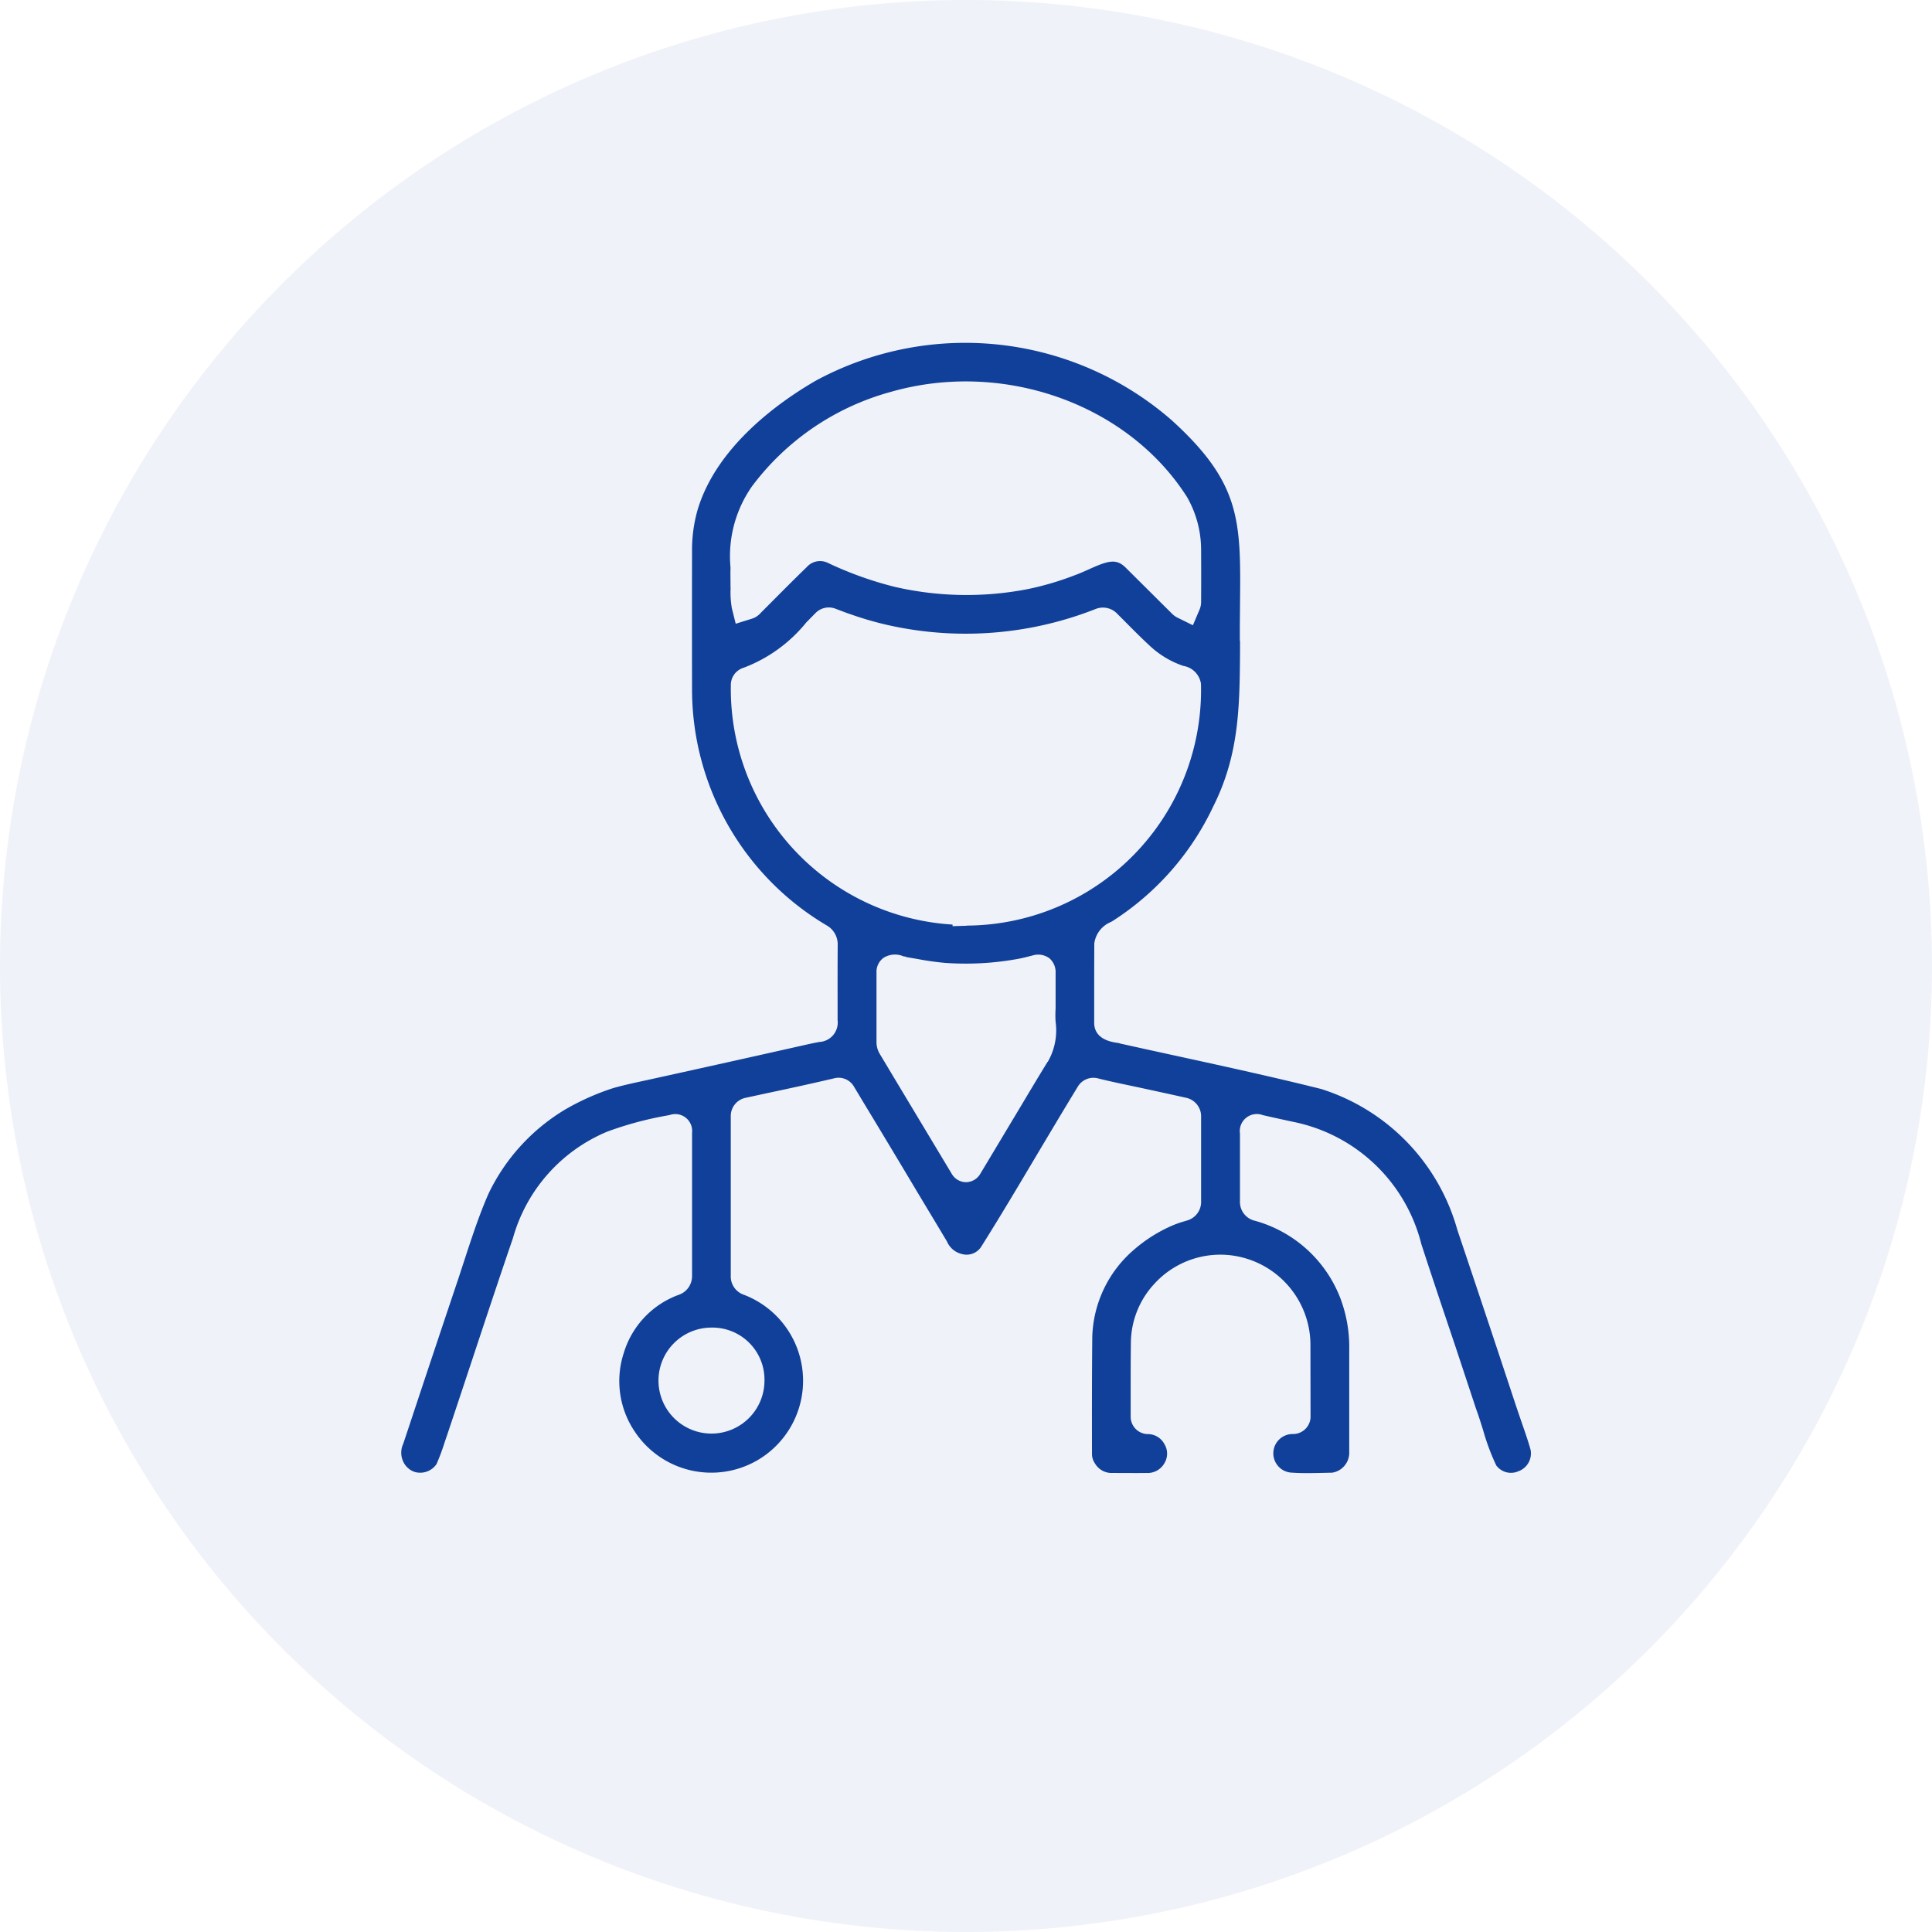
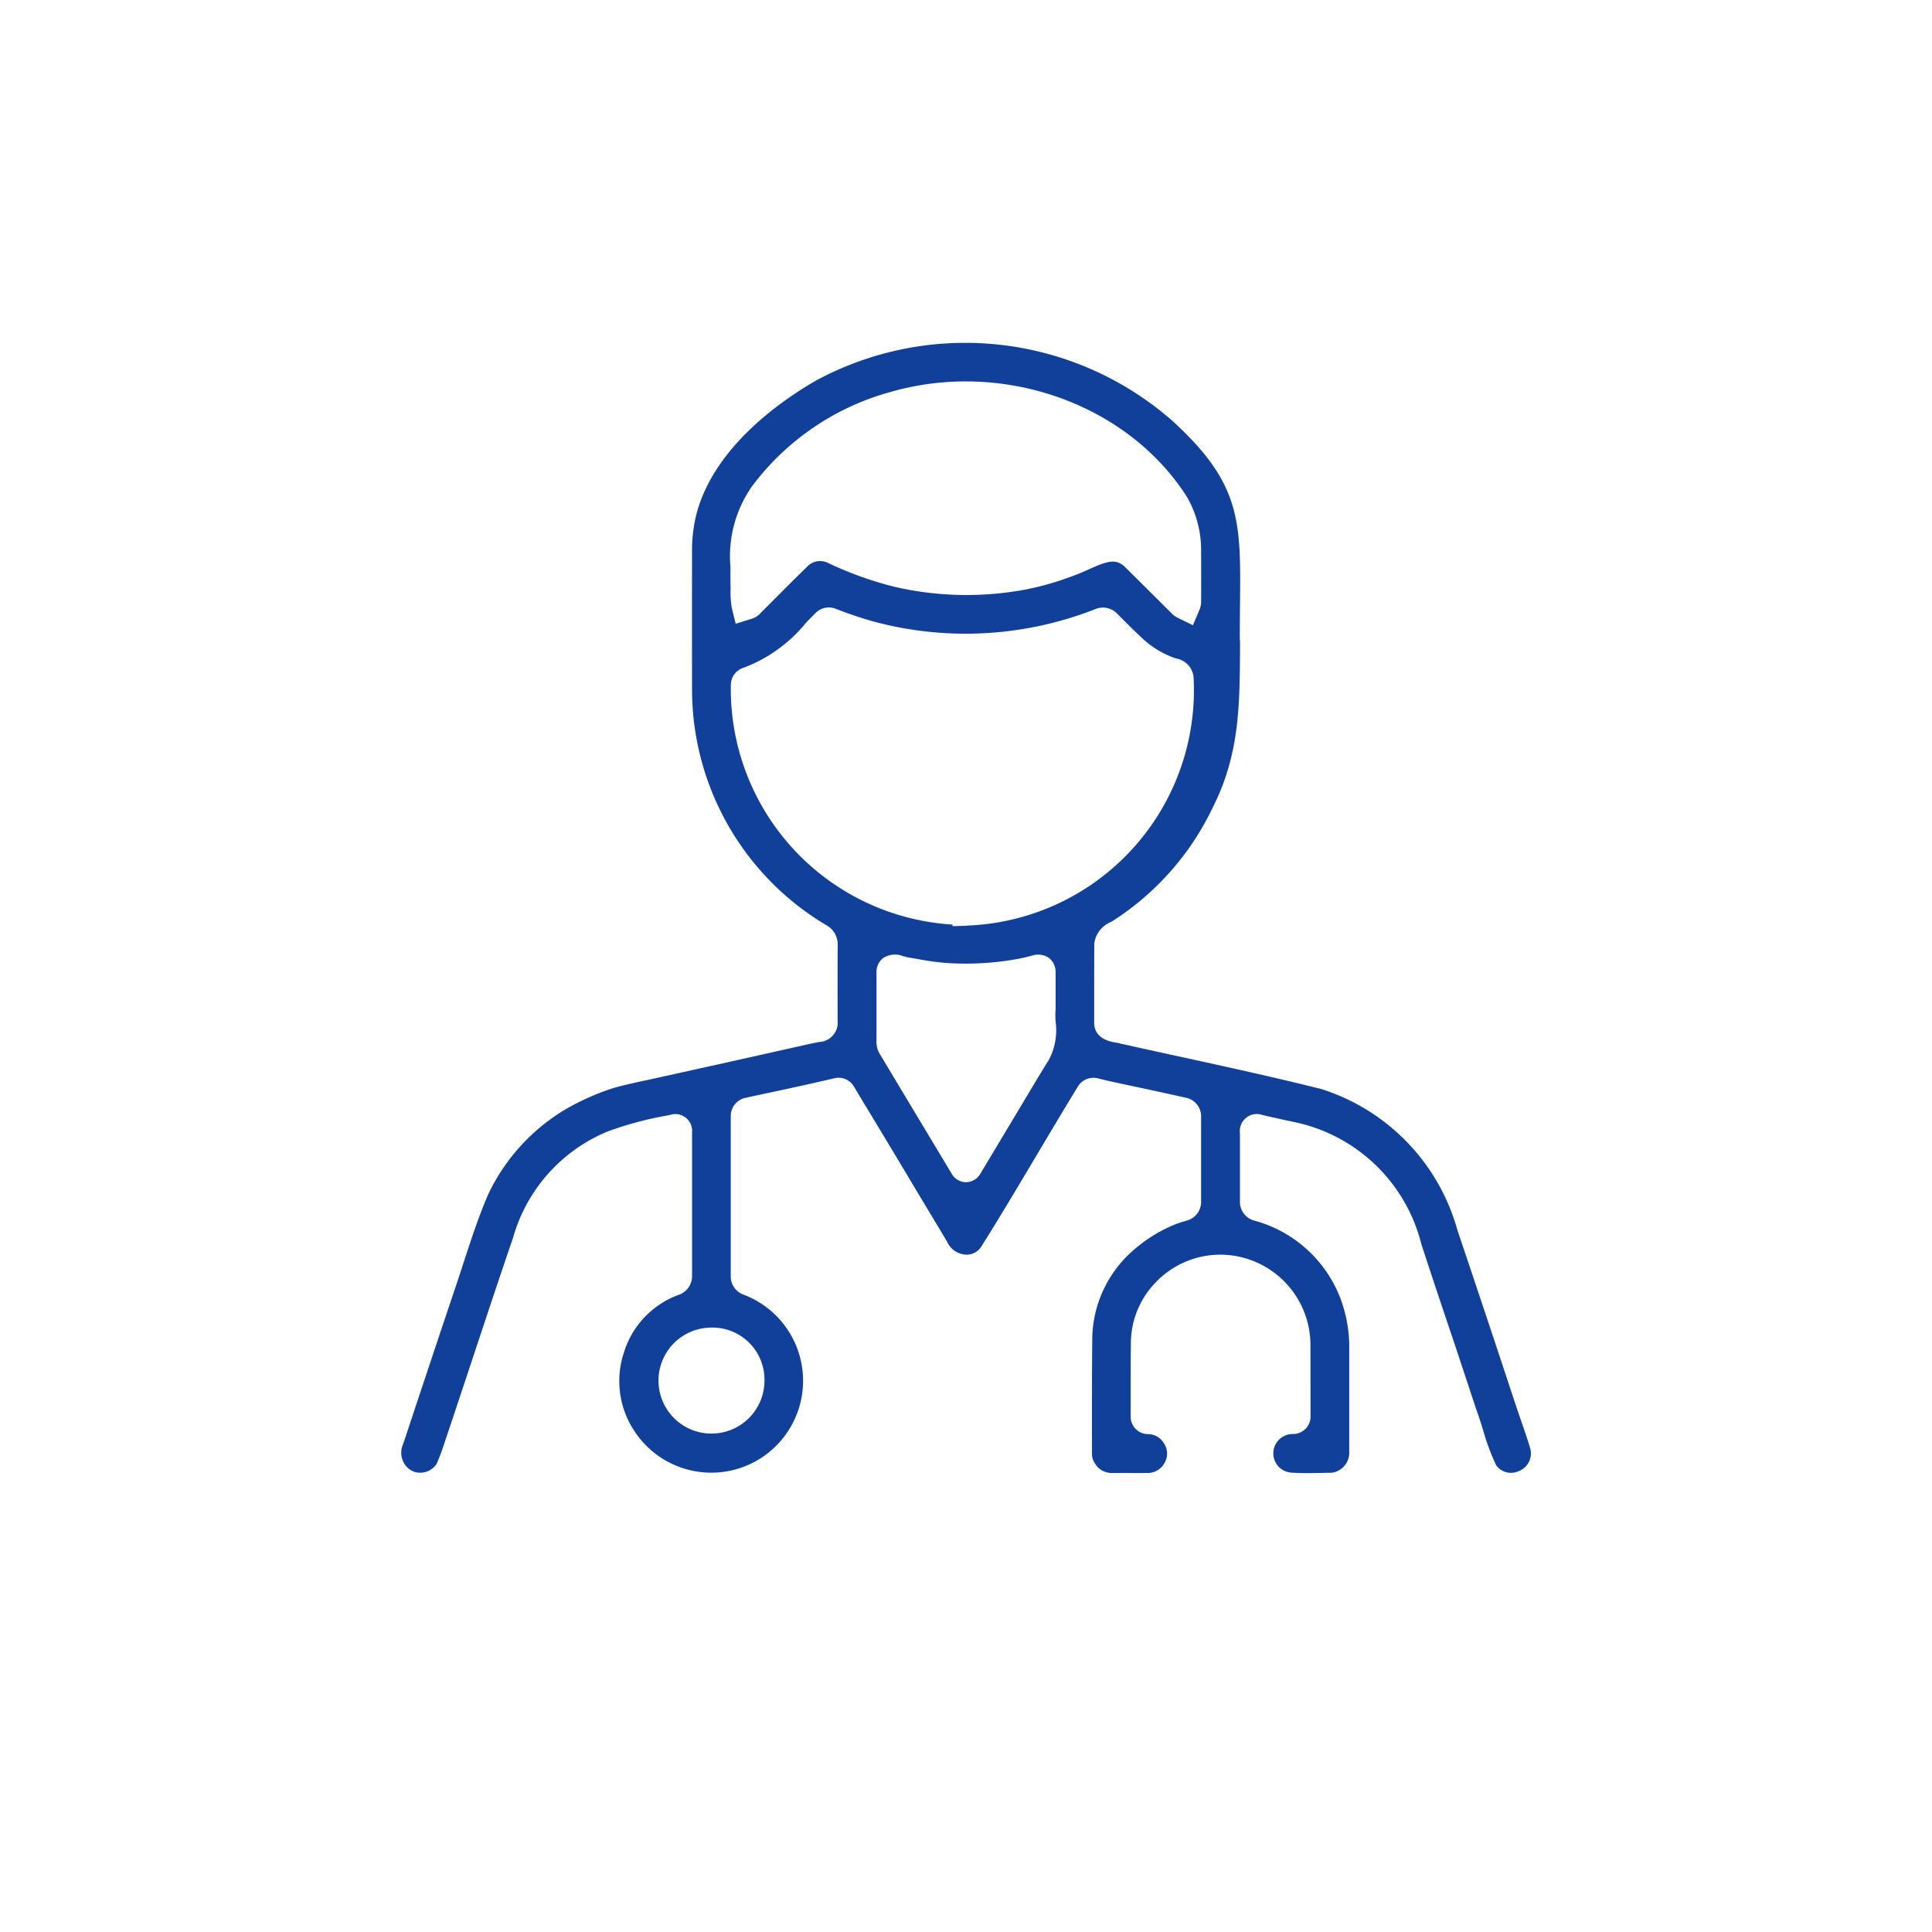
<svg xmlns="http://www.w3.org/2000/svg" width="100" height="100" viewBox="0 0 100 100">
  <g id="Grupo_752" data-name="Grupo 752" transform="translate(-1612 -1226)">
-     <path id="circle" d="M50,0A50,50,0,1,1,0,50,50,50,0,0,1,50,0" transform="translate(1612 1226)" fill="#104099" opacity="0.07" />
-     <path id="icon" d="M73.569,64.395c.56,1.722,1.152,3.481,1.744,5.24l1.086,3.28c.128.346.246.724.364,1.1a11.6,11.6,0,0,0,.683,1.835.947.947,0,0,0,1.15.3.979.979,0,0,0,.624-1.119c-.117-.424-.287-.912-.457-1.4-.1-.293-.2-.587-.3-.881q-1.5-4.545-3.031-9.091a10.645,10.645,0,0,0-7.049-7.293c-2.425-.607-4.942-1.156-7.376-1.688q-1.512-.328-3.023-.664l-.114-.035c-.009,0-.05,0-.1-.011-.966-.146-1.15-.666-1.135-1.077V51.358q0-1.265.006-2.53a1.4,1.4,0,0,1,.845-1.1,1.294,1.294,0,0,0,.14-.081,14.241,14.241,0,0,0,5.177-5.916c1.34-2.678,1.359-5.153,1.381-8.019,0-.182,0-.366,0-.55h-.011l0-.75.01-1.165c.043-4.275.063-6.226-3.533-9.493A16.258,16.258,0,0,0,42.232,19.7c-1.863,1.076-5.154,3.389-6.132,6.717a7.567,7.567,0,0,0-.28,2.137q-.006,3.546,0,7.094a14.2,14.2,0,0,0,6.95,12.24,1.125,1.125,0,0,1,.589,1.027c-.007,1.021-.006,2.042-.005,3.063V52.8a1.007,1.007,0,0,1-.951,1.133c-.238.044-.477.094-.713.148q-3.716.837-7.435,1.656l-.786.173c-.575.124-1.151.247-1.717.406a12.75,12.75,0,0,0-2.522,1.126,10.212,10.212,0,0,0-3.947,4.349c-.5,1.138-.9,2.38-1.293,3.579l-.257.786Q22.407,70.1,21.1,74.045l-.231.692a1.084,1.084,0,0,0,0,.911,1,1,0,0,0,.616.545,1.024,1.024,0,0,0,1.11-.413,11.156,11.156,0,0,0,.419-1.124l.146-.429c.424-1.264.846-2.539,1.269-3.813.7-2.113,1.4-4.227,2.122-6.333a8.436,8.436,0,0,1,4.883-5.509,18,18,0,0,1,3.1-.834l.146-.03a.873.873,0,0,1,1.141.92l0,7.406a1.021,1.021,0,0,1-.71.993,4.627,4.627,0,0,0-2.821,2.992,4.674,4.674,0,0,0,.586,4.111,4.752,4.752,0,0,0,6.369,1.428,4.764,4.764,0,0,0-.742-8.541,1,1,0,0,1-.679-.992q0-4.122,0-8.245a.961.961,0,0,1,.781-.96l1.087-.236c1.165-.245,2.326-.5,3.482-.77a.918.918,0,0,1,1.033.439l.505.841q1.412,2.332,2.809,4.676l.527.877q.488.807.969,1.616a1.119,1.119,0,0,0,.784.649.9.9,0,0,0,.985-.38c.975-1.548,1.946-3.183,2.885-4.764.7-1.175,1.4-2.35,2.11-3.514a.942.942,0,0,1,1.07-.432c.394.1.787.184,1.181.27,1.108.233,2.22.475,3.329.722a.985.985,0,0,1,.808,1.018c0,1,0,2.012,0,3.024l0,1.306a1,1,0,0,1-.729,1.011l-.1.032a5.057,5.057,0,0,0-.615.209,7.652,7.652,0,0,0-2.012,1.255A6.172,6.172,0,0,0,56.536,69.2c-.02,2.019-.018,4.042-.015,6.066a.861.861,0,0,0,.15.475,1,1,0,0,0,.906.5c.586,0,1.174.008,1.762,0a1,1,0,0,0,.947-.535.944.944,0,0,0-.014-.955.971.971,0,0,0-.826-.522.9.9,0,0,1-.923-.92V72c0-.831,0-1.662.011-2.492a4.533,4.533,0,0,1,1.23-3.074A4.617,4.617,0,0,1,64.4,65.111a4.681,4.681,0,0,1,3.428,4.61l.006,3.55a.907.907,0,0,1-.9.954,1,1,0,0,0-.053,2c.537.036,1.081.023,1.656.01l.413-.009a1.045,1.045,0,0,0,.886-1.084c0-1.784,0-3.534,0-5.285a7.159,7.159,0,0,0-.474-2.7,6.63,6.63,0,0,0-4.395-3.967,1,1,0,0,1-.787-1.024V58.673a.883.883,0,0,1,1.188-.953c.539.122,1.077.242,1.615.356a8.582,8.582,0,0,1,6.586,6.319m-34,7.033A2.743,2.743,0,1,1,36.8,68.716h.032a2.692,2.692,0,0,1,2.737,2.712M37.812,30.416l-.006-.765.005-.28a6.3,6.3,0,0,1,1.113-4.2,13.363,13.363,0,0,1,7.159-4.88c5.816-1.679,12.278.6,15.356,5.433a5.5,5.5,0,0,1,.73,2.761q.008,1.344,0,2.689a1.013,1.013,0,0,1-.093.408l-.331.781-.756-.372a1.111,1.111,0,0,1-.31-.21l-2.373-2.359c-.512-.534-.921-.416-1.963.054-.238.106-.478.214-.719.3a15.2,15.2,0,0,1-2.429.716,16.564,16.564,0,0,1-6.877-.115,18.556,18.556,0,0,1-3.451-1.234.919.919,0,0,0-1.114.215c-.574.553-1.136,1.119-1.7,1.685l-.673.675a1.009,1.009,0,0,1-.5.318l-.8.249-.2-.805a4.751,4.751,0,0,1-.062-1.064ZM54.227,54.954c-.437.708-.878,1.447-1.32,2.187l-2.158,3.6a.871.871,0,0,1-.749.449h0a.861.861,0,0,1-.742-.44L46.465,56.1q-.472-.788-.944-1.576a1.2,1.2,0,0,1-.154-.615l0-3.57a.9.9,0,0,1,.362-.76,1.112,1.112,0,0,1,1.051-.073l.07,0,.064.033.585.1a14.271,14.271,0,0,0,1.424.2,15.027,15.027,0,0,0,3.67-.19c.27-.044.522-.109.772-.174l.106-.027a.973.973,0,0,1,.849.155.945.945,0,0,1,.318.761l0,1.846a5.072,5.072,0,0,0,0,.675,3.26,3.26,0,0,1-.406,2.077m-4.2-7.045-.727.021,0-.082A12.217,12.217,0,0,1,37.828,35.483a.933.933,0,0,1,.666-.922,7.637,7.637,0,0,0,3.239-2.344l.461-.468a.963.963,0,0,1,1.052-.242l.216.082c.19.072.38.145.573.208a16.884,16.884,0,0,0,2.4.657,18.346,18.346,0,0,0,10.268-.93,1.02,1.02,0,0,1,1.125.243l.386.387c.441.444.882.889,1.343,1.313a4.777,4.777,0,0,0,1.693,1,1.1,1.1,0,0,1,.912.924A12.193,12.193,0,0,1,50.028,47.909" transform="translate(1612 1226)" fill="#104099" />
+     <path id="icon" d="M73.569,64.395c.56,1.722,1.152,3.481,1.744,5.24l1.086,3.28c.128.346.246.724.364,1.1a11.6,11.6,0,0,0,.683,1.835.947.947,0,0,0,1.15.3.979.979,0,0,0,.624-1.119c-.117-.424-.287-.912-.457-1.4-.1-.293-.2-.587-.3-.881q-1.5-4.545-3.031-9.091a10.645,10.645,0,0,0-7.049-7.293c-2.425-.607-4.942-1.156-7.376-1.688q-1.512-.328-3.023-.664l-.114-.035c-.009,0-.05,0-.1-.011-.966-.146-1.15-.666-1.135-1.077V51.358q0-1.265.006-2.53a1.4,1.4,0,0,1,.845-1.1,1.294,1.294,0,0,0,.14-.081,14.241,14.241,0,0,0,5.177-5.916c1.34-2.678,1.359-5.153,1.381-8.019,0-.182,0-.366,0-.55h-.011l0-.75.01-1.165c.043-4.275.063-6.226-3.533-9.493A16.258,16.258,0,0,0,42.232,19.7c-1.863,1.076-5.154,3.389-6.132,6.717a7.567,7.567,0,0,0-.28,2.137q-.006,3.546,0,7.094a14.2,14.2,0,0,0,6.95,12.24,1.125,1.125,0,0,1,.589,1.027c-.007,1.021-.006,2.042-.005,3.063V52.8a1.007,1.007,0,0,1-.951,1.133c-.238.044-.477.094-.713.148q-3.716.837-7.435,1.656l-.786.173c-.575.124-1.151.247-1.717.406a12.75,12.75,0,0,0-2.522,1.126,10.212,10.212,0,0,0-3.947,4.349c-.5,1.138-.9,2.38-1.293,3.579l-.257.786Q22.407,70.1,21.1,74.045l-.231.692a1.084,1.084,0,0,0,0,.911,1,1,0,0,0,.616.545,1.024,1.024,0,0,0,1.11-.413,11.156,11.156,0,0,0,.419-1.124l.146-.429c.424-1.264.846-2.539,1.269-3.813.7-2.113,1.4-4.227,2.122-6.333a8.436,8.436,0,0,1,4.883-5.509,18,18,0,0,1,3.1-.834l.146-.03a.873.873,0,0,1,1.141.92l0,7.406a1.021,1.021,0,0,1-.71.993,4.627,4.627,0,0,0-2.821,2.992,4.674,4.674,0,0,0,.586,4.111,4.752,4.752,0,0,0,6.369,1.428,4.764,4.764,0,0,0-.742-8.541,1,1,0,0,1-.679-.992q0-4.122,0-8.245a.961.961,0,0,1,.781-.96l1.087-.236c1.165-.245,2.326-.5,3.482-.77a.918.918,0,0,1,1.033.439l.505.841q1.412,2.332,2.809,4.676l.527.877q.488.807.969,1.616a1.119,1.119,0,0,0,.784.649.9.9,0,0,0,.985-.38c.975-1.548,1.946-3.183,2.885-4.764.7-1.175,1.4-2.35,2.11-3.514a.942.942,0,0,1,1.07-.432c.394.1.787.184,1.181.27,1.108.233,2.22.475,3.329.722a.985.985,0,0,1,.808,1.018c0,1,0,2.012,0,3.024l0,1.306a1,1,0,0,1-.729,1.011l-.1.032a5.057,5.057,0,0,0-.615.209,7.652,7.652,0,0,0-2.012,1.255A6.172,6.172,0,0,0,56.536,69.2c-.02,2.019-.018,4.042-.015,6.066a.861.861,0,0,0,.15.475,1,1,0,0,0,.906.5c.586,0,1.174.008,1.762,0a1,1,0,0,0,.947-.535.944.944,0,0,0-.014-.955.971.971,0,0,0-.826-.522.9.9,0,0,1-.923-.92V72c0-.831,0-1.662.011-2.492a4.533,4.533,0,0,1,1.23-3.074A4.617,4.617,0,0,1,64.4,65.111a4.681,4.681,0,0,1,3.428,4.61l.006,3.55a.907.907,0,0,1-.9.954,1,1,0,0,0-.053,2c.537.036,1.081.023,1.656.01l.413-.009a1.045,1.045,0,0,0,.886-1.084c0-1.784,0-3.534,0-5.285a7.159,7.159,0,0,0-.474-2.7,6.63,6.63,0,0,0-4.395-3.967,1,1,0,0,1-.787-1.024V58.673a.883.883,0,0,1,1.188-.953c.539.122,1.077.242,1.615.356a8.582,8.582,0,0,1,6.586,6.319m-34,7.033A2.743,2.743,0,1,1,36.8,68.716h.032a2.692,2.692,0,0,1,2.737,2.712M37.812,30.416l-.006-.765.005-.28a6.3,6.3,0,0,1,1.113-4.2,13.363,13.363,0,0,1,7.159-4.88c5.816-1.679,12.278.6,15.356,5.433a5.5,5.5,0,0,1,.73,2.761q.008,1.344,0,2.689a1.013,1.013,0,0,1-.093.408l-.331.781-.756-.372a1.111,1.111,0,0,1-.31-.21l-2.373-2.359c-.512-.534-.921-.416-1.963.054-.238.106-.478.214-.719.3a15.2,15.2,0,0,1-2.429.716,16.564,16.564,0,0,1-6.877-.115,18.556,18.556,0,0,1-3.451-1.234.919.919,0,0,0-1.114.215c-.574.553-1.136,1.119-1.7,1.685l-.673.675a1.009,1.009,0,0,1-.5.318l-.8.249-.2-.805a4.751,4.751,0,0,1-.062-1.064ZM54.227,54.954c-.437.708-.878,1.447-1.32,2.187l-2.158,3.6a.871.871,0,0,1-.749.449h0a.861.861,0,0,1-.742-.44L46.465,56.1q-.472-.788-.944-1.576a1.2,1.2,0,0,1-.154-.615l0-3.57a.9.9,0,0,1,.362-.76,1.112,1.112,0,0,1,1.051-.073l.07,0,.064.033.585.1a14.271,14.271,0,0,0,1.424.2,15.027,15.027,0,0,0,3.67-.19c.27-.044.522-.109.772-.174l.106-.027a.973.973,0,0,1,.849.155.945.945,0,0,1,.318.761l0,1.846a5.072,5.072,0,0,0,0,.675,3.26,3.26,0,0,1-.406,2.077m-4.2-7.045-.727.021,0-.082A12.217,12.217,0,0,1,37.828,35.483a.933.933,0,0,1,.666-.922,7.637,7.637,0,0,0,3.239-2.344l.461-.468a.963.963,0,0,1,1.052-.242l.216.082c.19.072.38.145.573.208a16.884,16.884,0,0,0,2.4.657,18.346,18.346,0,0,0,10.268-.93,1.02,1.02,0,0,1,1.125.243c.441.444.882.889,1.343,1.313a4.777,4.777,0,0,0,1.693,1,1.1,1.1,0,0,1,.912.924A12.193,12.193,0,0,1,50.028,47.909" transform="translate(1612 1226)" fill="#104099" />
  </g>
</svg>